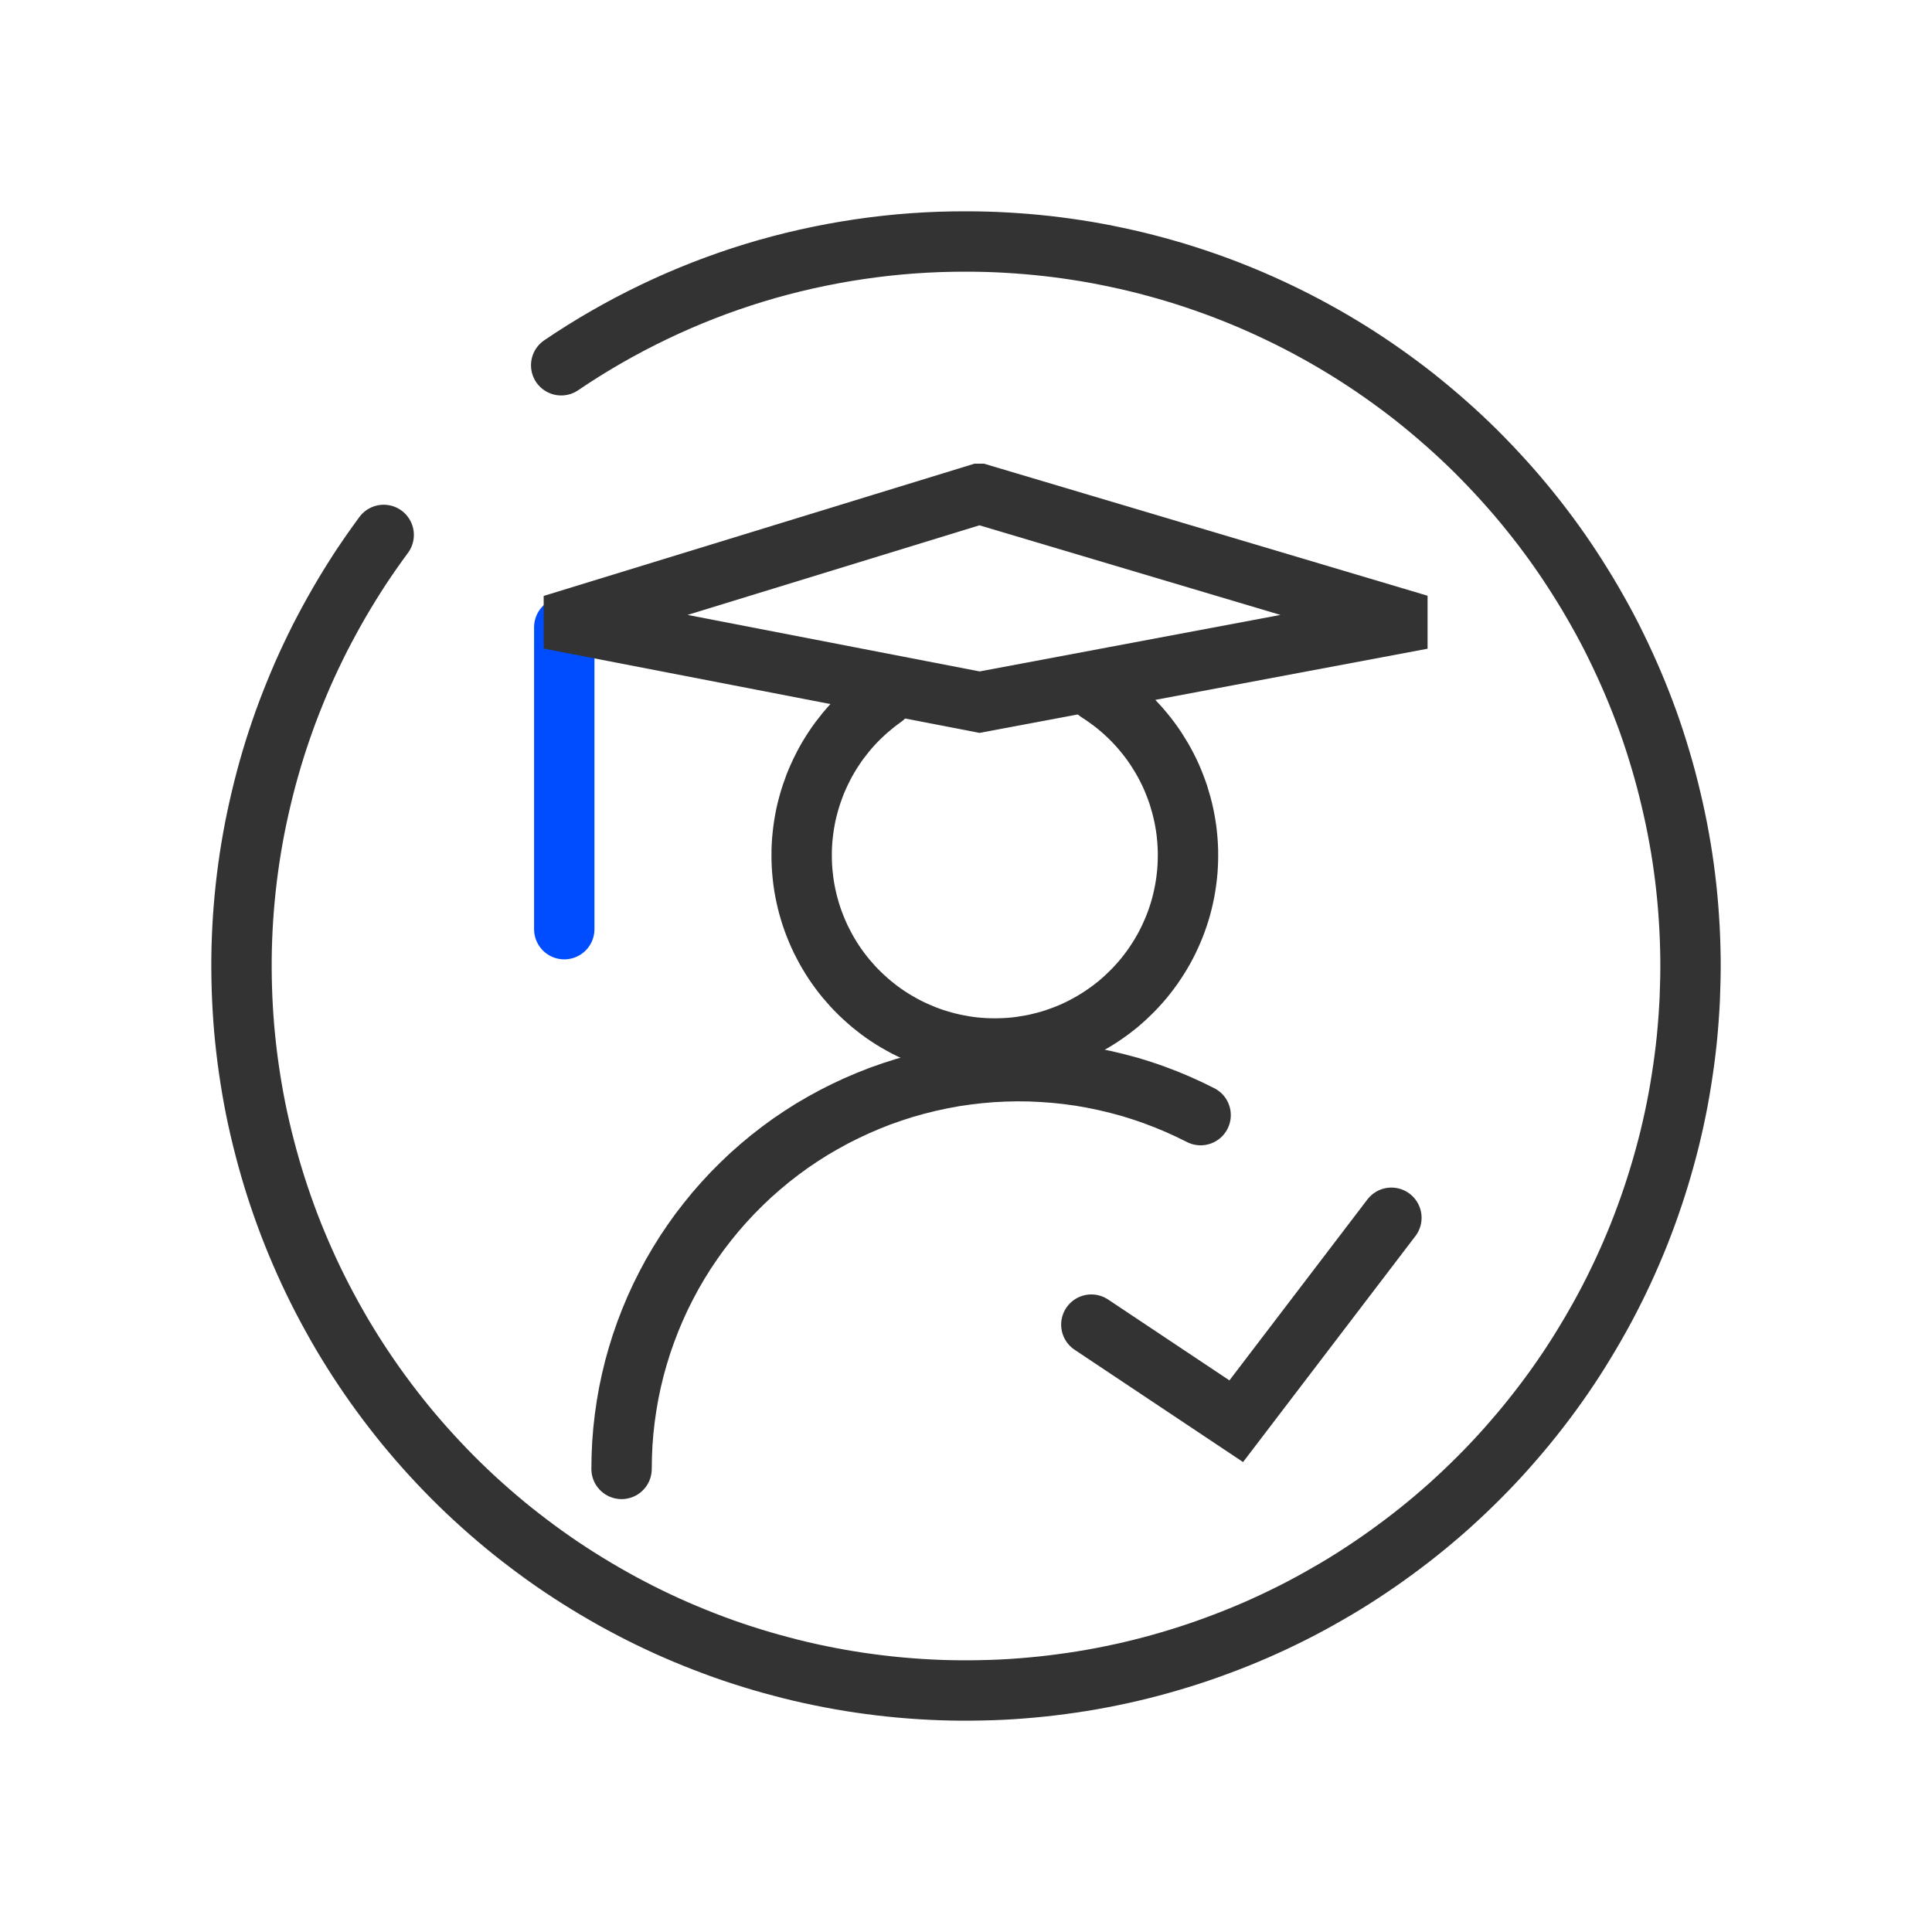
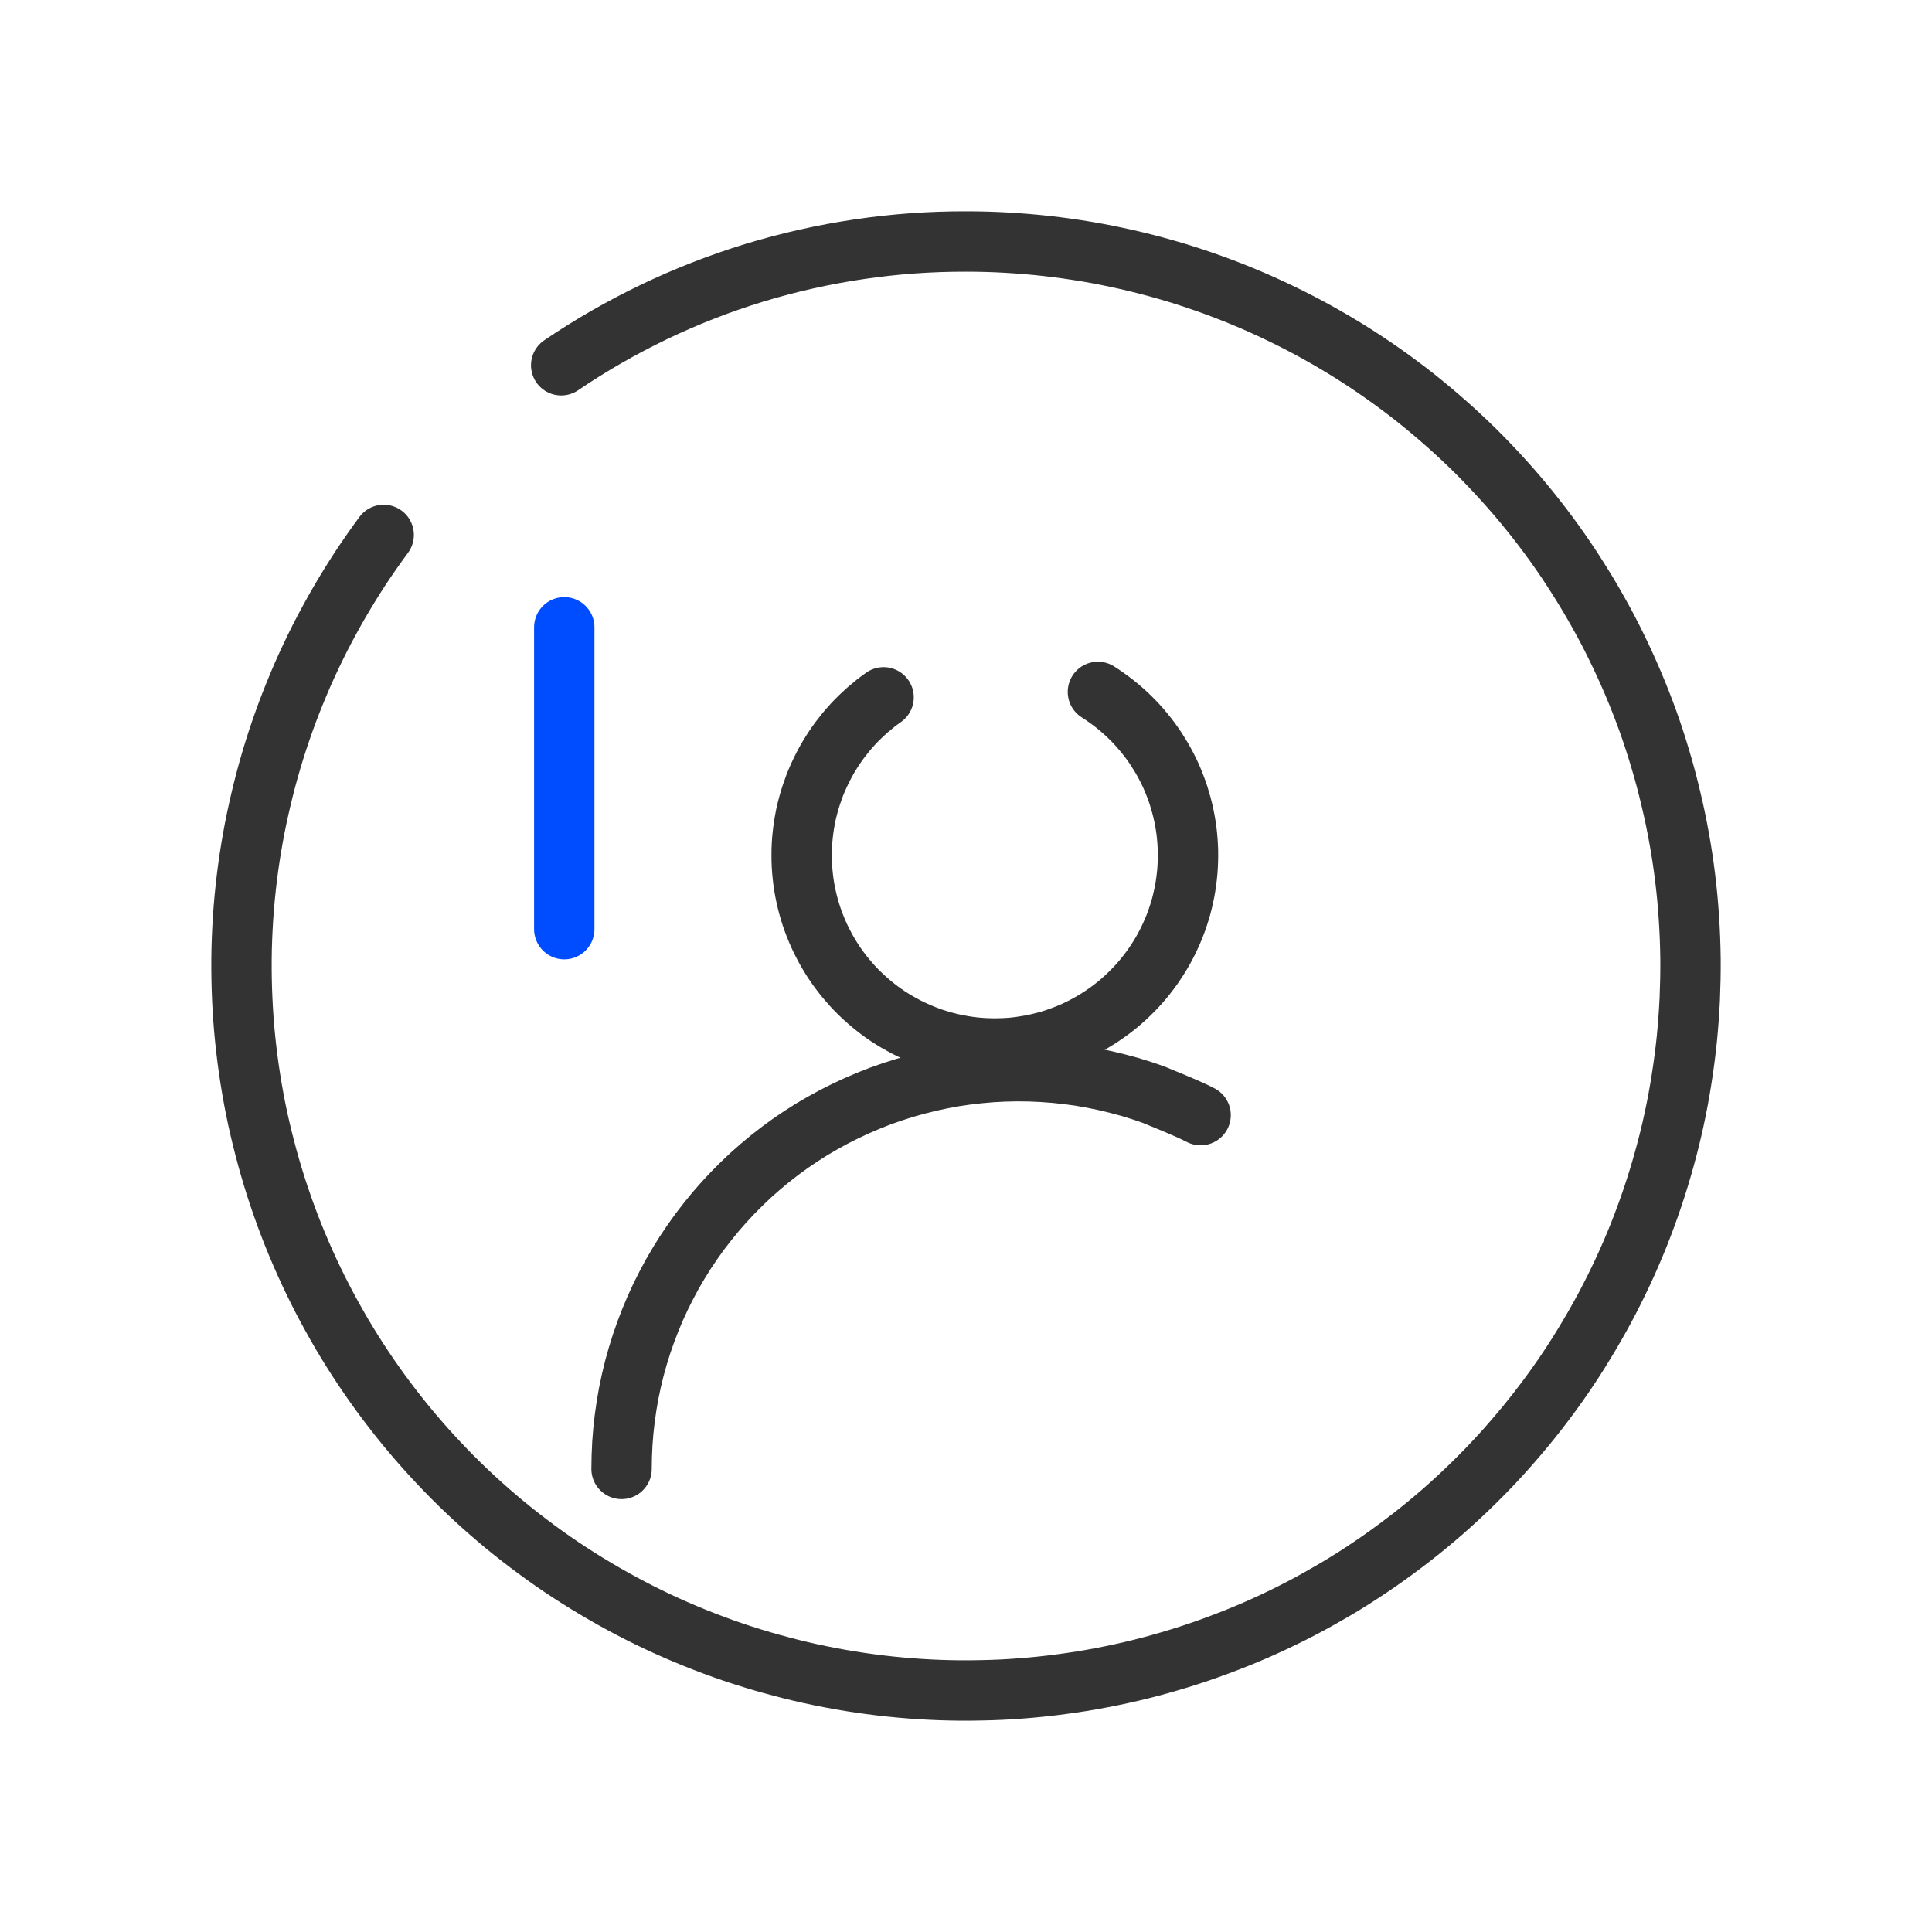
<svg xmlns="http://www.w3.org/2000/svg" width="32" height="32" viewBox="0 0 32 32" fill="none">
  <path stroke="rgba(51, 51, 51, 1.00)" stroke-width="1" stroke-linecap="round" d="M18.185 11.46C18.233 11.49 18.28 11.522 18.326 11.555C18.373 11.588 18.418 11.622 18.463 11.657C18.507 11.692 18.55 11.728 18.593 11.766C18.636 11.803 18.677 11.842 18.718 11.882C18.759 11.921 18.798 11.962 18.836 12.004C18.875 12.046 18.912 12.089 18.948 12.133C18.984 12.177 19.019 12.221 19.053 12.267C19.086 12.312 19.119 12.359 19.15 12.406C19.181 12.454 19.211 12.502 19.24 12.551C19.269 12.601 19.296 12.65 19.322 12.7C19.348 12.751 19.373 12.802 19.396 12.853C19.419 12.905 19.441 12.957 19.461 13.01C19.482 13.064 19.501 13.117 19.519 13.171C19.536 13.225 19.552 13.28 19.567 13.334C19.582 13.389 19.595 13.444 19.607 13.499C19.619 13.555 19.629 13.611 19.638 13.667C19.647 13.723 19.655 13.779 19.66 13.835C19.666 13.892 19.67 13.949 19.673 14.005C19.676 14.062 19.678 14.119 19.677 14.175C19.677 14.232 19.675 14.289 19.672 14.345C19.669 14.402 19.665 14.459 19.658 14.515C19.652 14.572 19.644 14.628 19.635 14.684C19.626 14.74 19.616 14.796 19.603 14.851C19.591 14.906 19.578 14.962 19.563 15.016C19.548 15.071 19.531 15.125 19.513 15.179C19.495 15.233 19.476 15.287 19.455 15.339C19.434 15.392 19.412 15.444 19.388 15.496C19.365 15.548 19.34 15.598 19.314 15.648C19.287 15.699 19.26 15.749 19.231 15.797C19.202 15.846 19.171 15.894 19.14 15.941C19.109 15.989 19.076 16.035 19.042 16.08C19.008 16.126 18.973 16.17 18.937 16.214C18.9 16.258 18.863 16.3 18.824 16.342C18.785 16.384 18.746 16.424 18.705 16.463C18.664 16.503 18.623 16.542 18.58 16.579C18.537 16.617 18.494 16.653 18.449 16.687C18.404 16.722 18.359 16.756 18.312 16.788C18.265 16.821 18.218 16.852 18.17 16.882C18.122 16.912 18.073 16.941 18.023 16.968C17.974 16.996 17.923 17.022 17.872 17.047C17.821 17.072 17.769 17.095 17.717 17.117C17.664 17.139 17.611 17.16 17.558 17.178C17.505 17.198 17.451 17.216 17.397 17.232C17.342 17.248 17.287 17.263 17.232 17.276C17.177 17.29 17.122 17.302 17.066 17.312C17.01 17.322 16.954 17.331 16.898 17.339C16.841 17.347 16.785 17.353 16.729 17.357C16.672 17.361 16.616 17.364 16.559 17.365C16.502 17.367 16.445 17.367 16.388 17.365C16.331 17.364 16.275 17.361 16.218 17.356C16.162 17.352 16.106 17.346 16.049 17.338C15.993 17.33 15.937 17.321 15.881 17.31C15.826 17.3 15.77 17.288 15.715 17.274C15.66 17.261 15.605 17.246 15.551 17.229C15.496 17.213 15.442 17.196 15.389 17.176C15.336 17.157 15.283 17.136 15.231 17.113C15.178 17.091 15.127 17.068 15.076 17.043C15.025 17.019 14.974 16.992 14.925 16.964C14.875 16.937 14.826 16.908 14.778 16.878C14.73 16.848 14.683 16.817 14.636 16.784C14.59 16.752 14.545 16.718 14.5 16.682C14.455 16.648 14.412 16.611 14.369 16.573C14.326 16.536 14.285 16.497 14.244 16.458C14.203 16.418 14.164 16.378 14.125 16.336C14.087 16.294 14.05 16.252 14.013 16.208C13.977 16.164 13.942 16.12 13.908 16.074C13.874 16.028 13.841 15.982 13.81 15.935C13.779 15.888 13.749 15.84 13.72 15.79C13.691 15.742 13.664 15.692 13.638 15.641C13.611 15.591 13.586 15.54 13.563 15.488C13.54 15.437 13.518 15.385 13.497 15.331C13.476 15.278 13.457 15.225 13.439 15.171C13.422 15.118 13.405 15.064 13.39 15.008C13.375 14.954 13.362 14.899 13.35 14.843C13.338 14.788 13.327 14.732 13.318 14.676C13.309 14.62 13.302 14.564 13.296 14.507C13.29 14.45 13.285 14.394 13.282 14.337C13.279 14.28 13.278 14.224 13.278 14.167C13.277 14.111 13.279 14.054 13.282 13.997C13.285 13.941 13.289 13.884 13.296 13.827C13.302 13.771 13.309 13.715 13.318 13.659C13.327 13.603 13.338 13.547 13.349 13.491C13.361 13.436 13.375 13.381 13.39 13.326C13.405 13.272 13.421 13.217 13.439 13.163C13.457 13.109 13.476 13.056 13.496 13.003C13.517 12.95 13.539 12.898 13.563 12.846C13.586 12.795 13.611 12.744 13.637 12.693C13.663 12.643 13.69 12.593 13.719 12.544C13.748 12.496 13.778 12.447 13.809 12.4C13.84 12.353 13.873 12.306 13.907 12.26C13.941 12.215 13.976 12.17 14.012 12.126C14.048 12.083 14.085 12.04 14.124 11.998C14.163 11.956 14.202 11.915 14.243 11.876C14.284 11.837 14.325 11.798 14.368 11.76C14.411 11.723 14.454 11.687 14.498 11.652C14.543 11.617 14.588 11.583 14.635 11.55">
</path>
-   <path stroke="rgba(51, 51, 51, 1.00)" stroke-width="1" stroke-linecap="round" d="M10.295 24.33C10.295 24.19 10.3 24.05 10.308 23.909C10.317 23.769 10.33 23.63 10.348 23.49C10.366 23.351 10.388 23.213 10.414 23.075C10.441 22.937 10.472 22.8 10.507 22.664C10.543 22.529 10.582 22.395 10.626 22.261C10.67 22.128 10.719 21.996 10.771 21.865C10.823 21.735 10.88 21.607 10.94 21.48C11.001 21.354 11.066 21.229 11.134 21.106C11.203 20.984 11.275 20.864 11.351 20.746C11.428 20.628 11.508 20.513 11.591 20.4C11.675 20.288 11.763 20.178 11.853 20.07C11.944 19.963 12.038 19.859 12.135 19.758C12.233 19.657 12.333 19.559 12.436 19.464C12.54 19.37 12.647 19.278 12.756 19.19C12.866 19.102 12.978 19.018 13.092 18.937C13.207 18.857 13.324 18.78 13.444 18.706C13.564 18.634 13.686 18.565 13.81 18.499C13.934 18.434 14.061 18.373 14.189 18.315C14.317 18.258 14.447 18.205 14.578 18.155C14.71 18.107 14.843 18.062 14.977 18.021C15.112 17.981 15.248 17.945 15.384 17.913C15.521 17.881 15.659 17.854 15.797 17.83C15.935 17.808 16.074 17.789 16.215 17.775C16.354 17.761 16.494 17.751 16.634 17.746C16.774 17.741 16.915 17.74 17.055 17.744C17.195 17.748 17.335 17.757 17.475 17.769C17.615 17.782 17.754 17.799 17.892 17.82C18.031 17.842 18.169 17.869 18.306 17.899C18.443 17.93 18.579 17.965 18.715 18.003C18.849 18.043 18.983 18.086 19.114 18.134C19.247 18.182 19.377 18.234 19.506 18.29C19.634 18.346 19.761 18.406 19.886 18.47">
- </path>
-   <path stroke="rgba(51, 51, 51, 1.00)" stroke-width="1" stroke-linecap="round" d="M18.076 21.94L20.476 23.54L23.046 20.17">
+   <path stroke="rgba(51, 51, 51, 1.00)" stroke-width="1" stroke-linecap="round" d="M10.295 24.33C10.295 24.19 10.3 24.05 10.308 23.909C10.317 23.769 10.33 23.63 10.348 23.49C10.366 23.351 10.388 23.213 10.414 23.075C10.441 22.937 10.472 22.8 10.507 22.664C10.543 22.529 10.582 22.395 10.626 22.261C10.67 22.128 10.719 21.996 10.771 21.865C10.823 21.735 10.88 21.607 10.94 21.48C11.001 21.354 11.066 21.229 11.134 21.106C11.203 20.984 11.275 20.864 11.351 20.746C11.428 20.628 11.508 20.513 11.591 20.4C11.675 20.288 11.763 20.178 11.853 20.07C11.944 19.963 12.038 19.859 12.135 19.758C12.233 19.657 12.333 19.559 12.436 19.464C12.54 19.37 12.647 19.278 12.756 19.19C12.866 19.102 12.978 19.018 13.092 18.937C13.207 18.857 13.324 18.78 13.444 18.706C13.564 18.634 13.686 18.565 13.81 18.499C13.934 18.434 14.061 18.373 14.189 18.315C14.317 18.258 14.447 18.205 14.578 18.155C14.71 18.107 14.843 18.062 14.977 18.021C15.112 17.981 15.248 17.945 15.384 17.913C15.521 17.881 15.659 17.854 15.797 17.83C15.935 17.808 16.074 17.789 16.215 17.775C16.354 17.761 16.494 17.751 16.634 17.746C16.774 17.741 16.915 17.74 17.055 17.744C17.195 17.748 17.335 17.757 17.475 17.769C17.615 17.782 17.754 17.799 17.892 17.82C18.031 17.842 18.169 17.869 18.306 17.899C18.443 17.93 18.579 17.965 18.715 18.003C18.849 18.043 18.983 18.086 19.114 18.134C19.634 18.346 19.761 18.406 19.886 18.47">
</path>
  <path stroke="rgba(0, 77, 255, 1.00)" stroke-width="1" stroke-linecap="round" d="M9.346 15.39L9.346 10.39">
- </path>
-   <path d="M16.215 8.18L9.505 10.24L9.505 10.33L16.225 11.63L23.145 10.33L23.145 10.24L16.225 8.18L16.215 8.18Z" stroke="rgba(51, 51, 51, 1.00)" stroke-width="1" stroke-linecap="round">
</path>
  <path stroke="rgba(51, 51, 51, 1.00)" stroke-width="1" stroke-linecap="round" d="M9.295 6.05C9.787 5.716 10.302 5.421 10.838 5.164C11.374 4.907 11.927 4.692 12.495 4.518C13.064 4.345 13.643 4.215 14.232 4.128C14.819 4.041 15.411 3.998 16.006 4C16.228 4 16.451 4.006 16.674 4.019C16.896 4.032 17.118 4.05 17.34 4.075C17.561 4.1 17.782 4.131 18.003 4.168C18.222 4.205 18.44 4.249 18.657 4.298C18.875 4.347 19.091 4.403 19.305 4.464C19.52 4.525 19.732 4.593 19.942 4.666C20.153 4.739 20.361 4.818 20.567 4.903C20.774 4.988 20.978 5.079 21.178 5.175C21.38 5.271 21.578 5.373 21.773 5.48C21.969 5.587 22.161 5.7 22.351 5.818C22.54 5.936 22.726 6.059 22.907 6.187C23.09 6.316 23.269 6.449 23.444 6.587C23.618 6.726 23.789 6.869 23.956 7.017C24.123 7.164 24.286 7.317 24.445 7.474C24.602 7.631 24.756 7.792 24.905 7.957C25.055 8.122 25.2 8.292 25.34 8.466C25.48 8.639 25.615 8.816 25.745 8.997C25.875 9.178 26 9.363 26.119 9.551C26.239 9.739 26.354 9.93 26.463 10.125C26.573 10.319 26.677 10.516 26.774 10.716C26.872 10.917 26.965 11.12 27.052 11.325C27.139 11.53 27.22 11.738 27.296 11.947C27.371 12.157 27.44 12.369 27.503 12.583C27.567 12.796 27.624 13.012 27.675 13.229C27.727 13.446 27.773 13.664 27.812 13.883C27.852 14.102 27.885 14.323 27.912 14.544C27.939 14.765 27.96 14.988 27.974 15.21C27.989 15.433 27.997 15.655 28 15.878C28.002 16.101 27.997 16.323 27.988 16.546C27.977 16.769 27.961 16.991 27.939 17.213C27.916 17.435 27.887 17.656 27.852 17.876C27.818 18.097 27.777 18.316 27.73 18.533C27.683 18.751 27.63 18.968 27.57 19.183C27.511 19.398 27.446 19.611 27.375 19.822C27.304 20.034 27.227 20.243 27.145 20.45C27.062 20.657 26.974 20.861 26.88 21.063C26.785 21.266 26.686 21.465 26.581 21.661C26.475 21.858 26.364 22.052 26.248 22.242C26.133 22.433 26.012 22.62 25.886 22.803C25.759 22.987 25.628 23.167 25.491 23.343C25.355 23.52 25.213 23.692 25.067 23.86C24.922 24.029 24.771 24.193 24.616 24.353C24.46 24.513 24.301 24.669 24.137 24.82C23.974 24.972 23.805 25.118 23.634 25.259C23.462 25.401 23.285 25.538 23.105 25.67C22.926 25.802 22.743 25.929 22.556 26.051C22.37 26.173 22.18 26.29 21.986 26.4C21.793 26.512 21.597 26.618 21.398 26.718C21.199 26.818 20.997 26.913 20.793 27.002C20.588 27.091 20.381 27.174 20.172 27.251C19.963 27.329 19.752 27.401 19.54 27.466C19.326 27.532 19.111 27.592 18.895 27.646C18.679 27.7 18.461 27.747 18.242 27.789C18.023 27.831 17.803 27.866 17.582 27.895C17.361 27.925 17.14 27.948 16.918 27.965C16.695 27.983 16.472 27.993 16.25 27.997C16.027 28.002 15.804 28.001 15.581 27.993C15.358 27.985 15.136 27.971 14.914 27.951C14.691 27.931 14.47 27.904 14.249 27.872C14.03 27.84 13.81 27.801 13.591 27.756C13.373 27.712 13.156 27.661 12.94 27.603C12.725 27.547 12.511 27.484 12.298 27.415C12.086 27.347 11.876 27.272 11.668 27.191C11.461 27.111 11.256 27.025 11.052 26.933C10.849 26.841 10.649 26.744 10.451 26.64C10.253 26.537 10.059 26.428 9.867 26.314C9.675 26.2 9.487 26.081 9.302 25.957C9.117 25.833 8.936 25.703 8.758 25.568C8.58 25.434 8.406 25.295 8.236 25.15C8.066 25.006 7.901 24.858 7.739 24.704C7.577 24.551 7.42 24.393 7.267 24.23C7.114 24.068 6.966 23.902 6.822 23.731C6.678 23.561 6.54 23.386 6.406 23.208C6.272 23.03 6.143 22.848 6.019 22.662C5.895 22.477 5.777 22.288 5.663 22.096C5.551 21.904 5.443 21.709 5.34 21.511C5.238 21.313 5.141 21.113 5.05 20.909C4.959 20.706 4.873 20.5 4.793 20.291C4.714 20.083 4.64 19.873 4.572 19.661C4.504 19.449 4.442 19.234 4.386 19.018C4.33 18.803 4.279 18.586 4.235 18.367C4.191 18.148 4.154 17.929 4.122 17.708C4.09 17.488 4.065 17.266 4.045 17.044C4.026 16.822 4.013 16.6 4.006 16.377C3.999 16.154 3.998 15.931 4.003 15.708C4.009 15.486 4.02 15.263 4.038 15.04C4.056 14.818 4.08 14.597 4.11 14.376C4.14 14.155 4.177 13.935 4.219 13.716C4.262 13.498 4.311 13.28 4.365 13.064C4.419 12.848 4.48 12.633 4.546 12.42C4.613 12.207 4.685 11.997 4.763 11.788C4.842 11.579 4.926 11.373 5.015 11.168C5.105 10.964 5.201 10.763 5.301 10.564C5.403 10.366 5.509 10.17 5.621 9.977C5.733 9.784 5.85 9.595 5.972 9.408C6.095 9.222 6.223 9.039 6.355 8.86">
</path>
</svg>